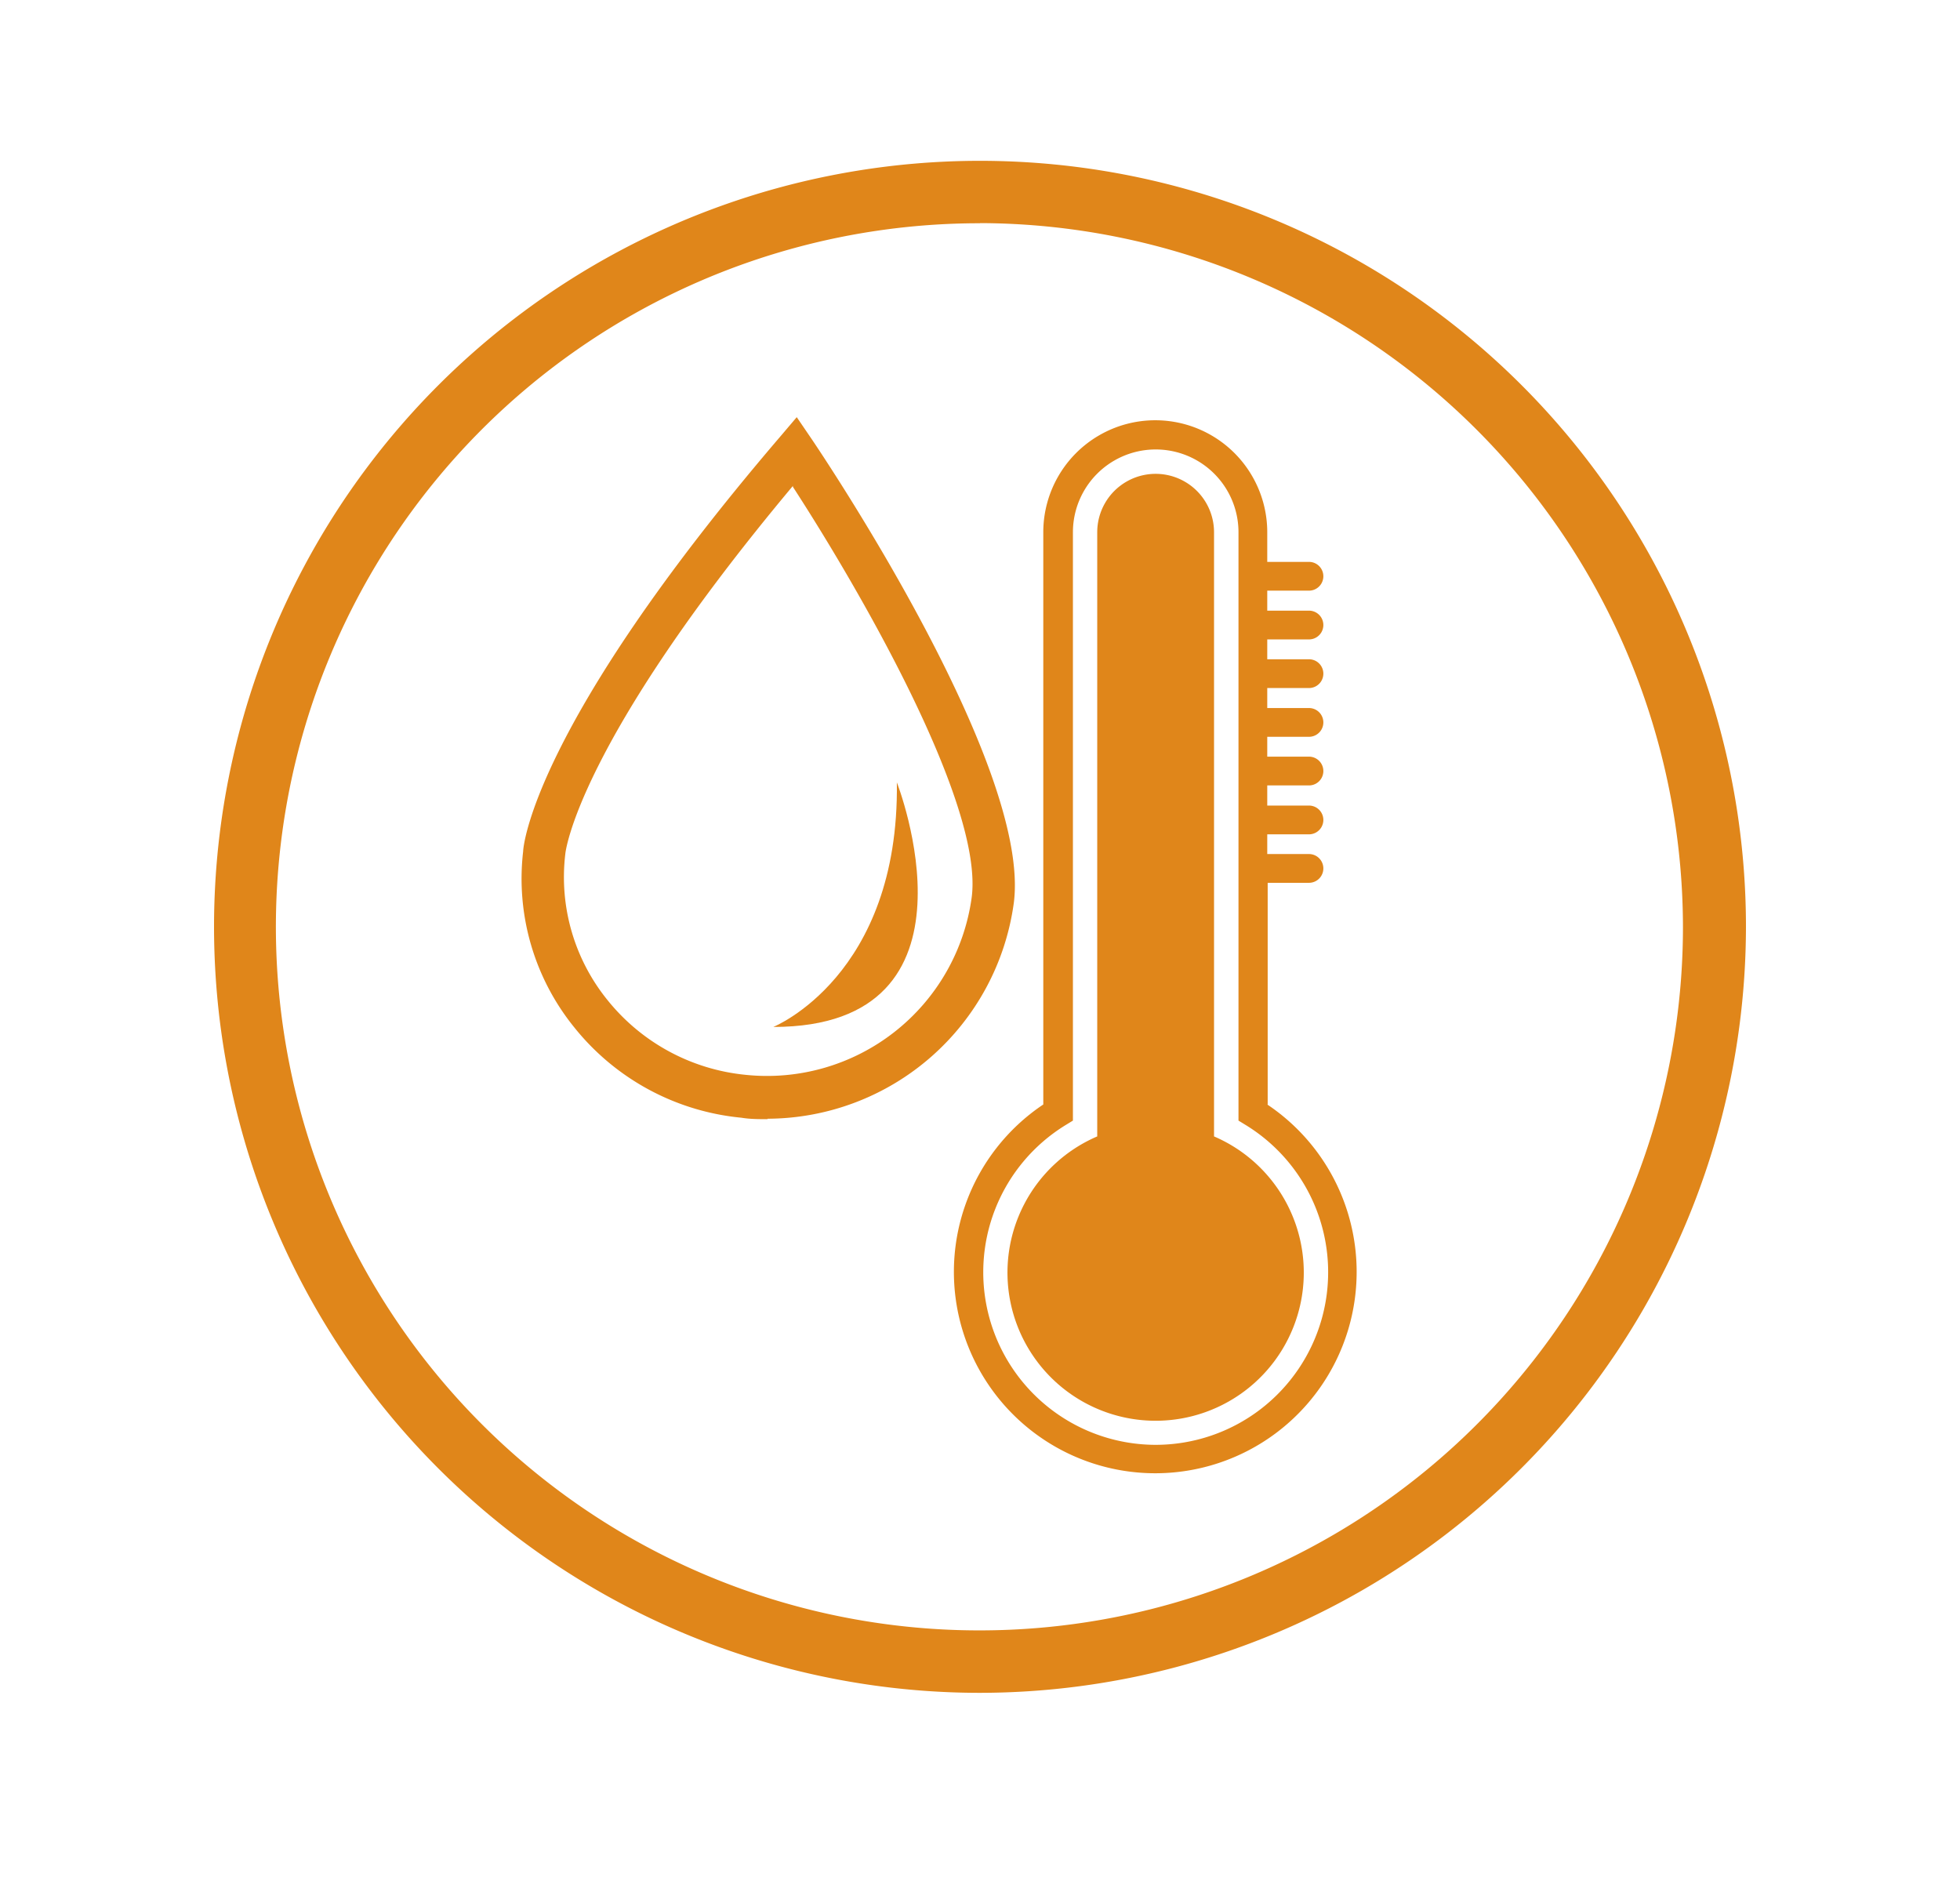
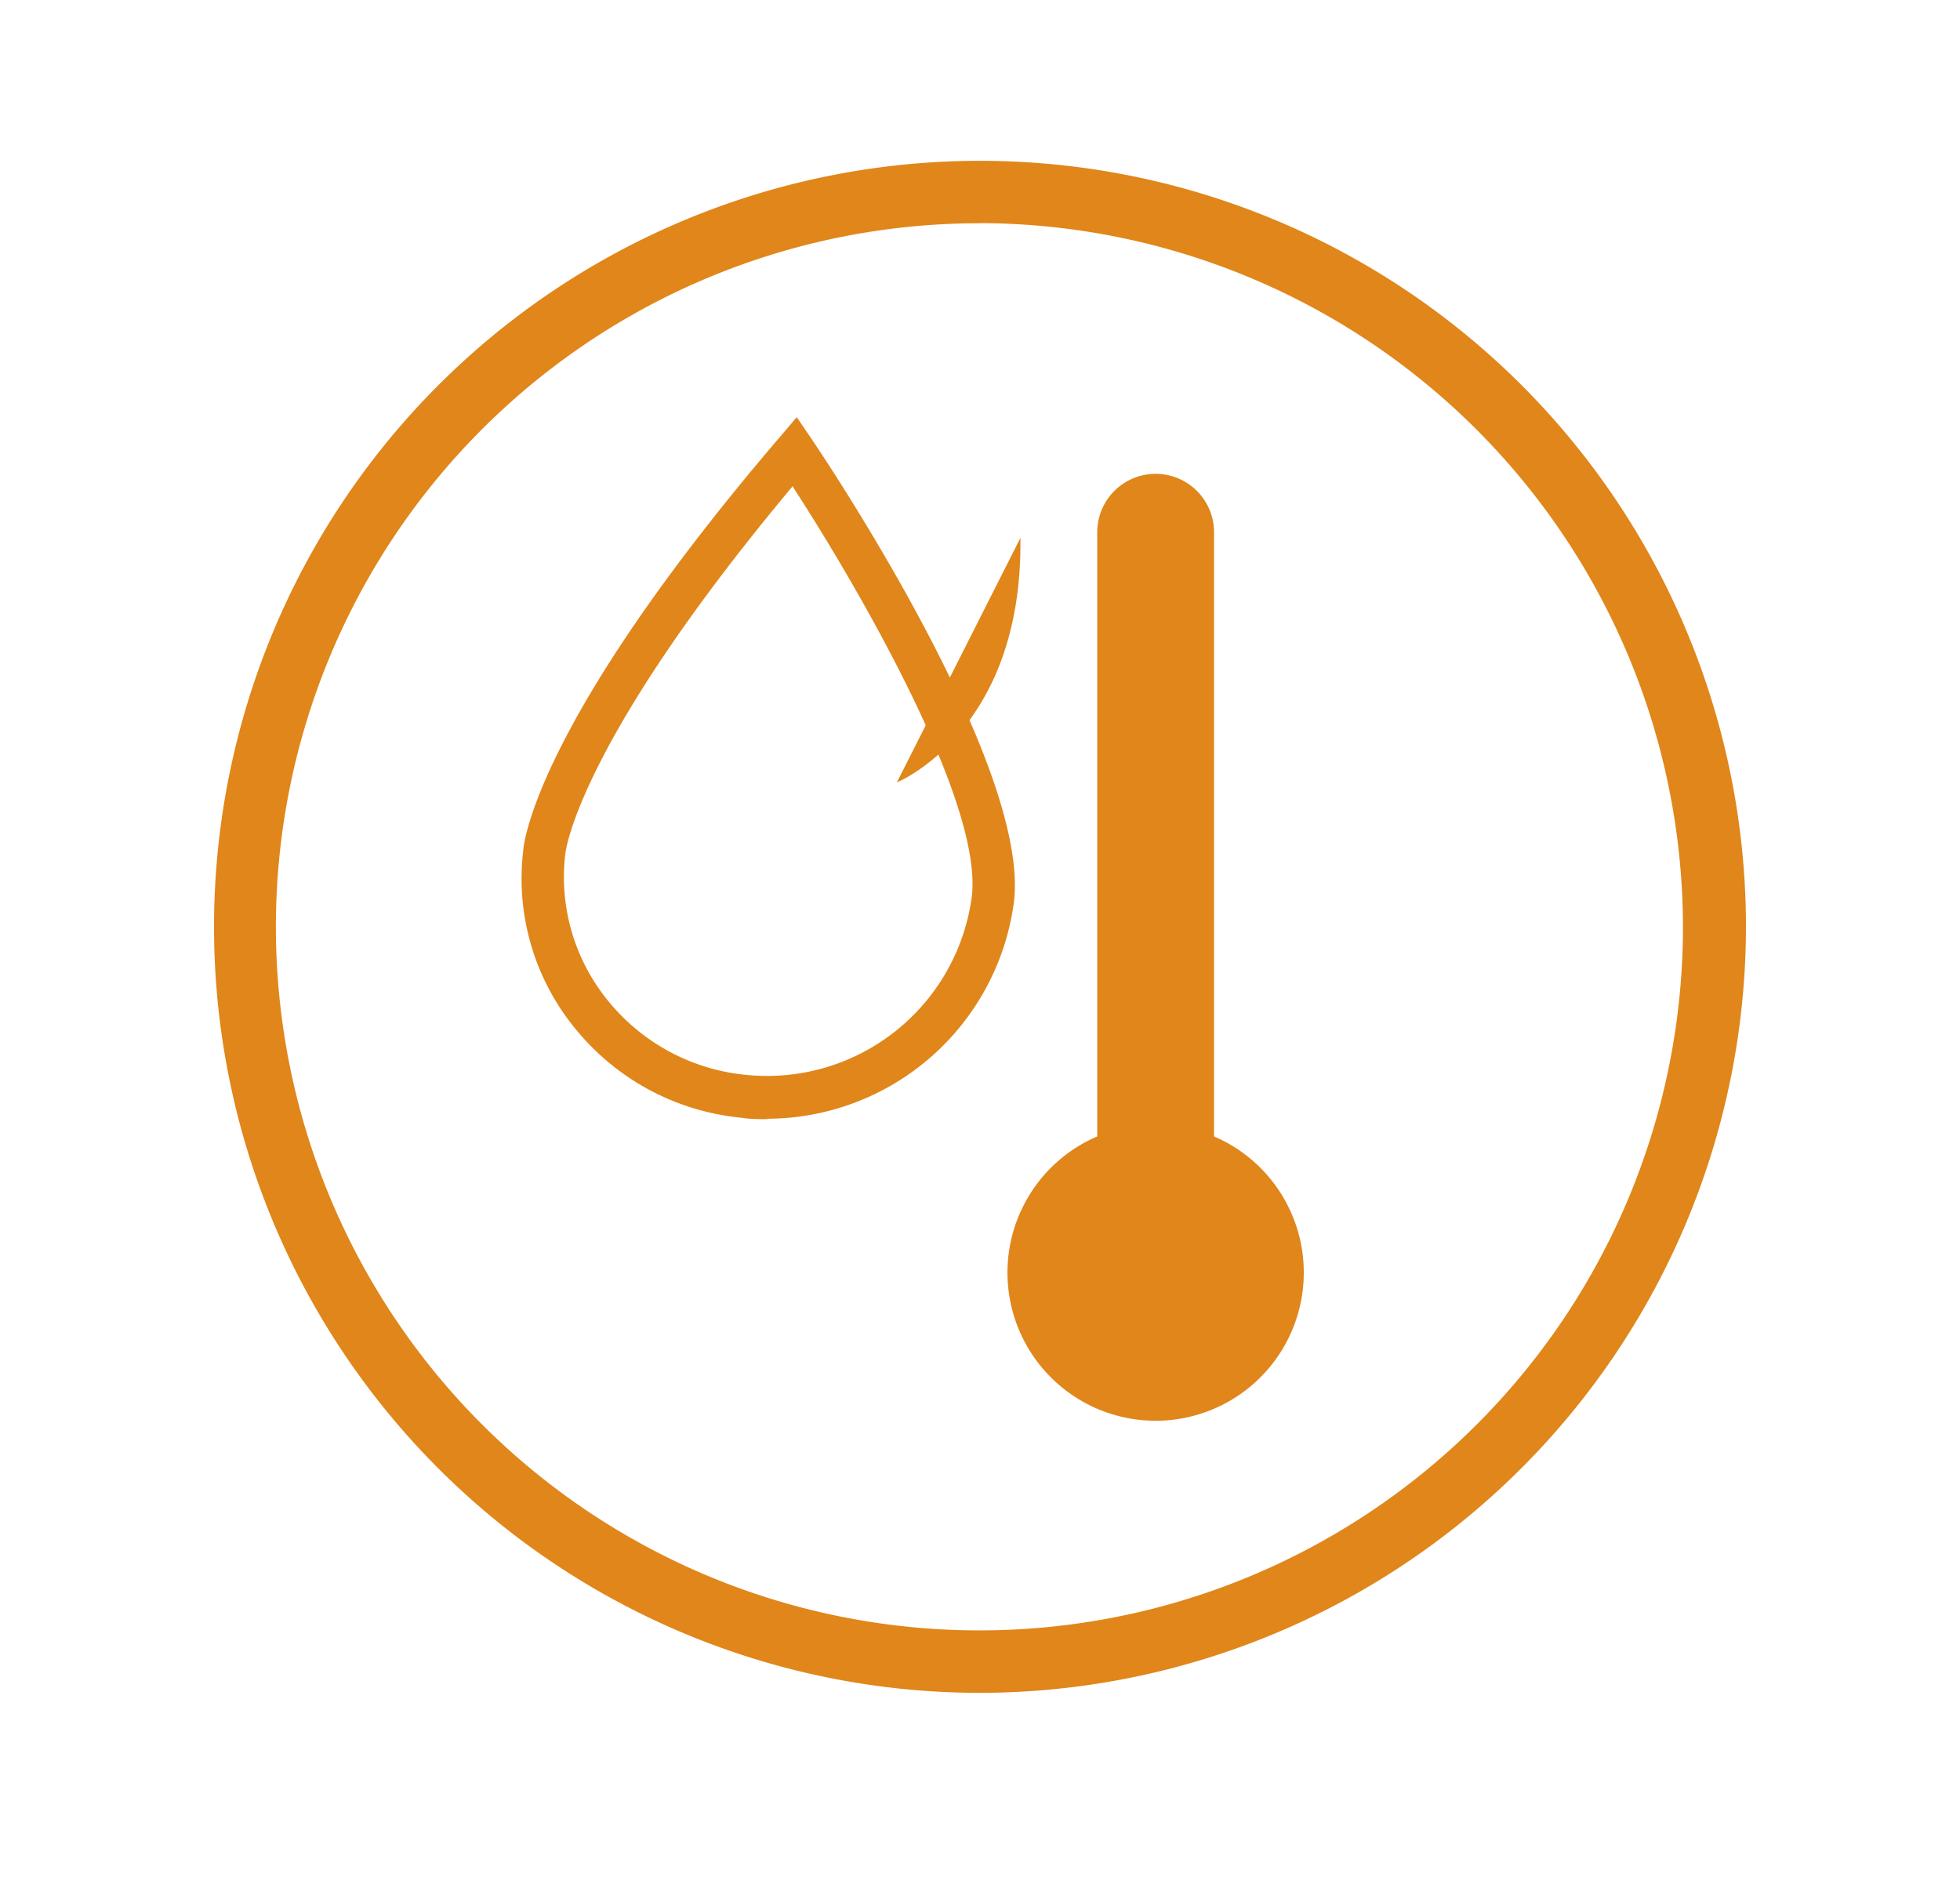
<svg xmlns="http://www.w3.org/2000/svg" id="Layer_1" data-name="Layer 1" viewBox="0 0 136.26 130.48">
  <defs>
    <style>.cls-1{fill:none;}.cls-2{fill:#e0861a;}</style>
  </defs>
  <title>icon-only-color-sac</title>
-   <rect class="cls-1" width="136.26" height="130.48" />
  <path class="cls-2" d="M68.13,117.68a53.25,53.25,0,1,1,53.25-53.25A53.31,53.31,0,0,1,68.13,117.68Zm0-102.16A48.91,48.91,0,1,0,117,64.43,49,49,0,0,0,68.13,15.51Z" />
  <path class="cls-2" d="M53.35,77.8c-.61,0-1.21,0-1.81-.1a16.94,16.94,0,0,1-11.6-6.26,16.42,16.42,0,0,1-3.57-12.26c0-.26.62-8.64,17.77-28.71L55.39,29l1.09,1.6c.61.91,15.24,22.6,14,32.17a17.34,17.34,0,0,1-17.11,15m1.76-44c-15.06,18-15.83,25.52-15.83,25.6a13.57,13.57,0,0,0,2.94,10.16,14.07,14.07,0,0,0,9.61,5.19A14.36,14.36,0,0,0,67.55,62.4C68.42,55.91,59.68,40.86,55.12,33.84Z" />
-   <path class="cls-2" d="M62.35,54.39s6.67,17-8.59,17c0,0,8.77-3.53,8.59-17" />
+   <path class="cls-2" d="M62.35,54.39c0,0,8.77-3.53,8.59-17" />
  <path class="cls-2" d="M84.4,79V37a4.06,4.06,0,0,0-8.12,0V79a10.3,10.3,0,1,0,8.12,0Z" />
-   <path class="cls-2" d="M88.13,76.78V61.37H91a1,1,0,1,0,0-2h-2.9V58H91a1,1,0,1,0,0-2h-2.9V54.6H91a1,1,0,1,0,0-2h-2.9V51.22H91a1,1,0,1,0,0-2h-2.9V47.83H91a1,1,0,1,0,0-2h-2.9V44.45H91a1,1,0,1,0,0-2h-2.9V41.06H91a1,1,0,1,0,0-2h-2.9V37a7.78,7.78,0,0,0-15.57,0V76.78a14,14,0,1,0,15.57,0Zm-7.78,23.66A12,12,0,0,1,74.1,78.2l.49-.3V37a5.75,5.75,0,0,1,11.51,0V77.9l.49.3a12,12,0,0,1-6.24,22.24Z" />
</svg>